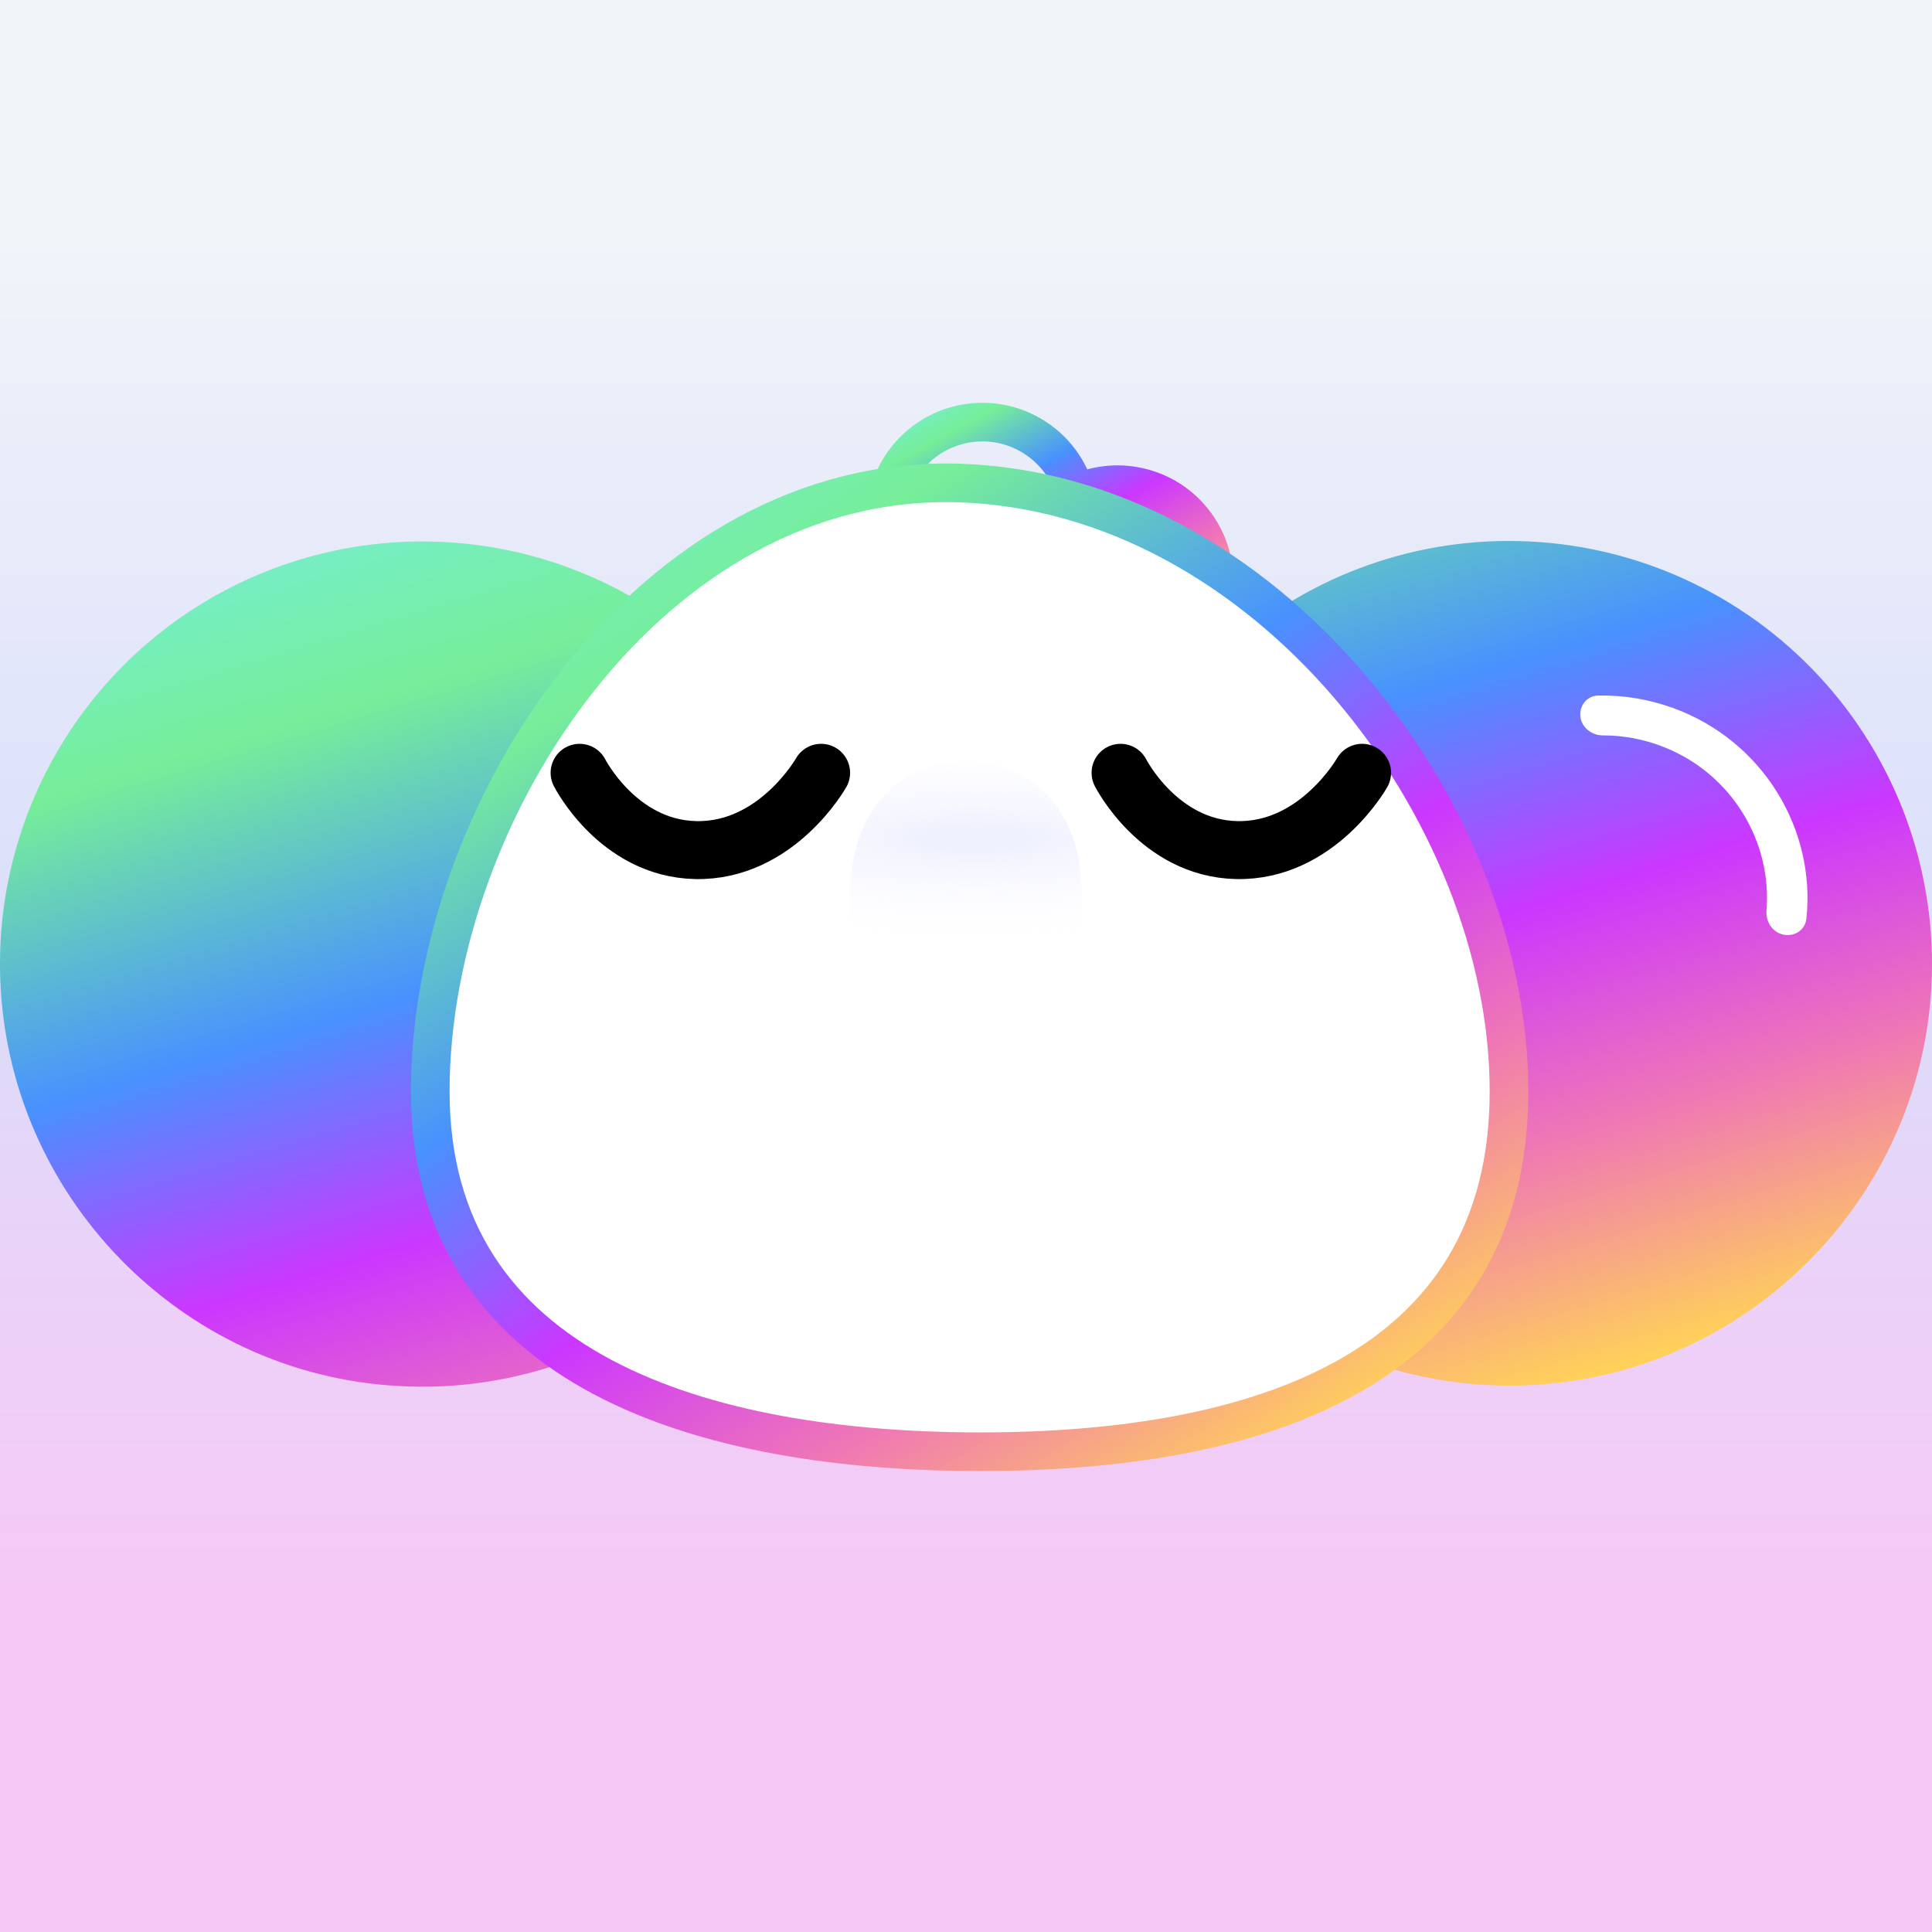
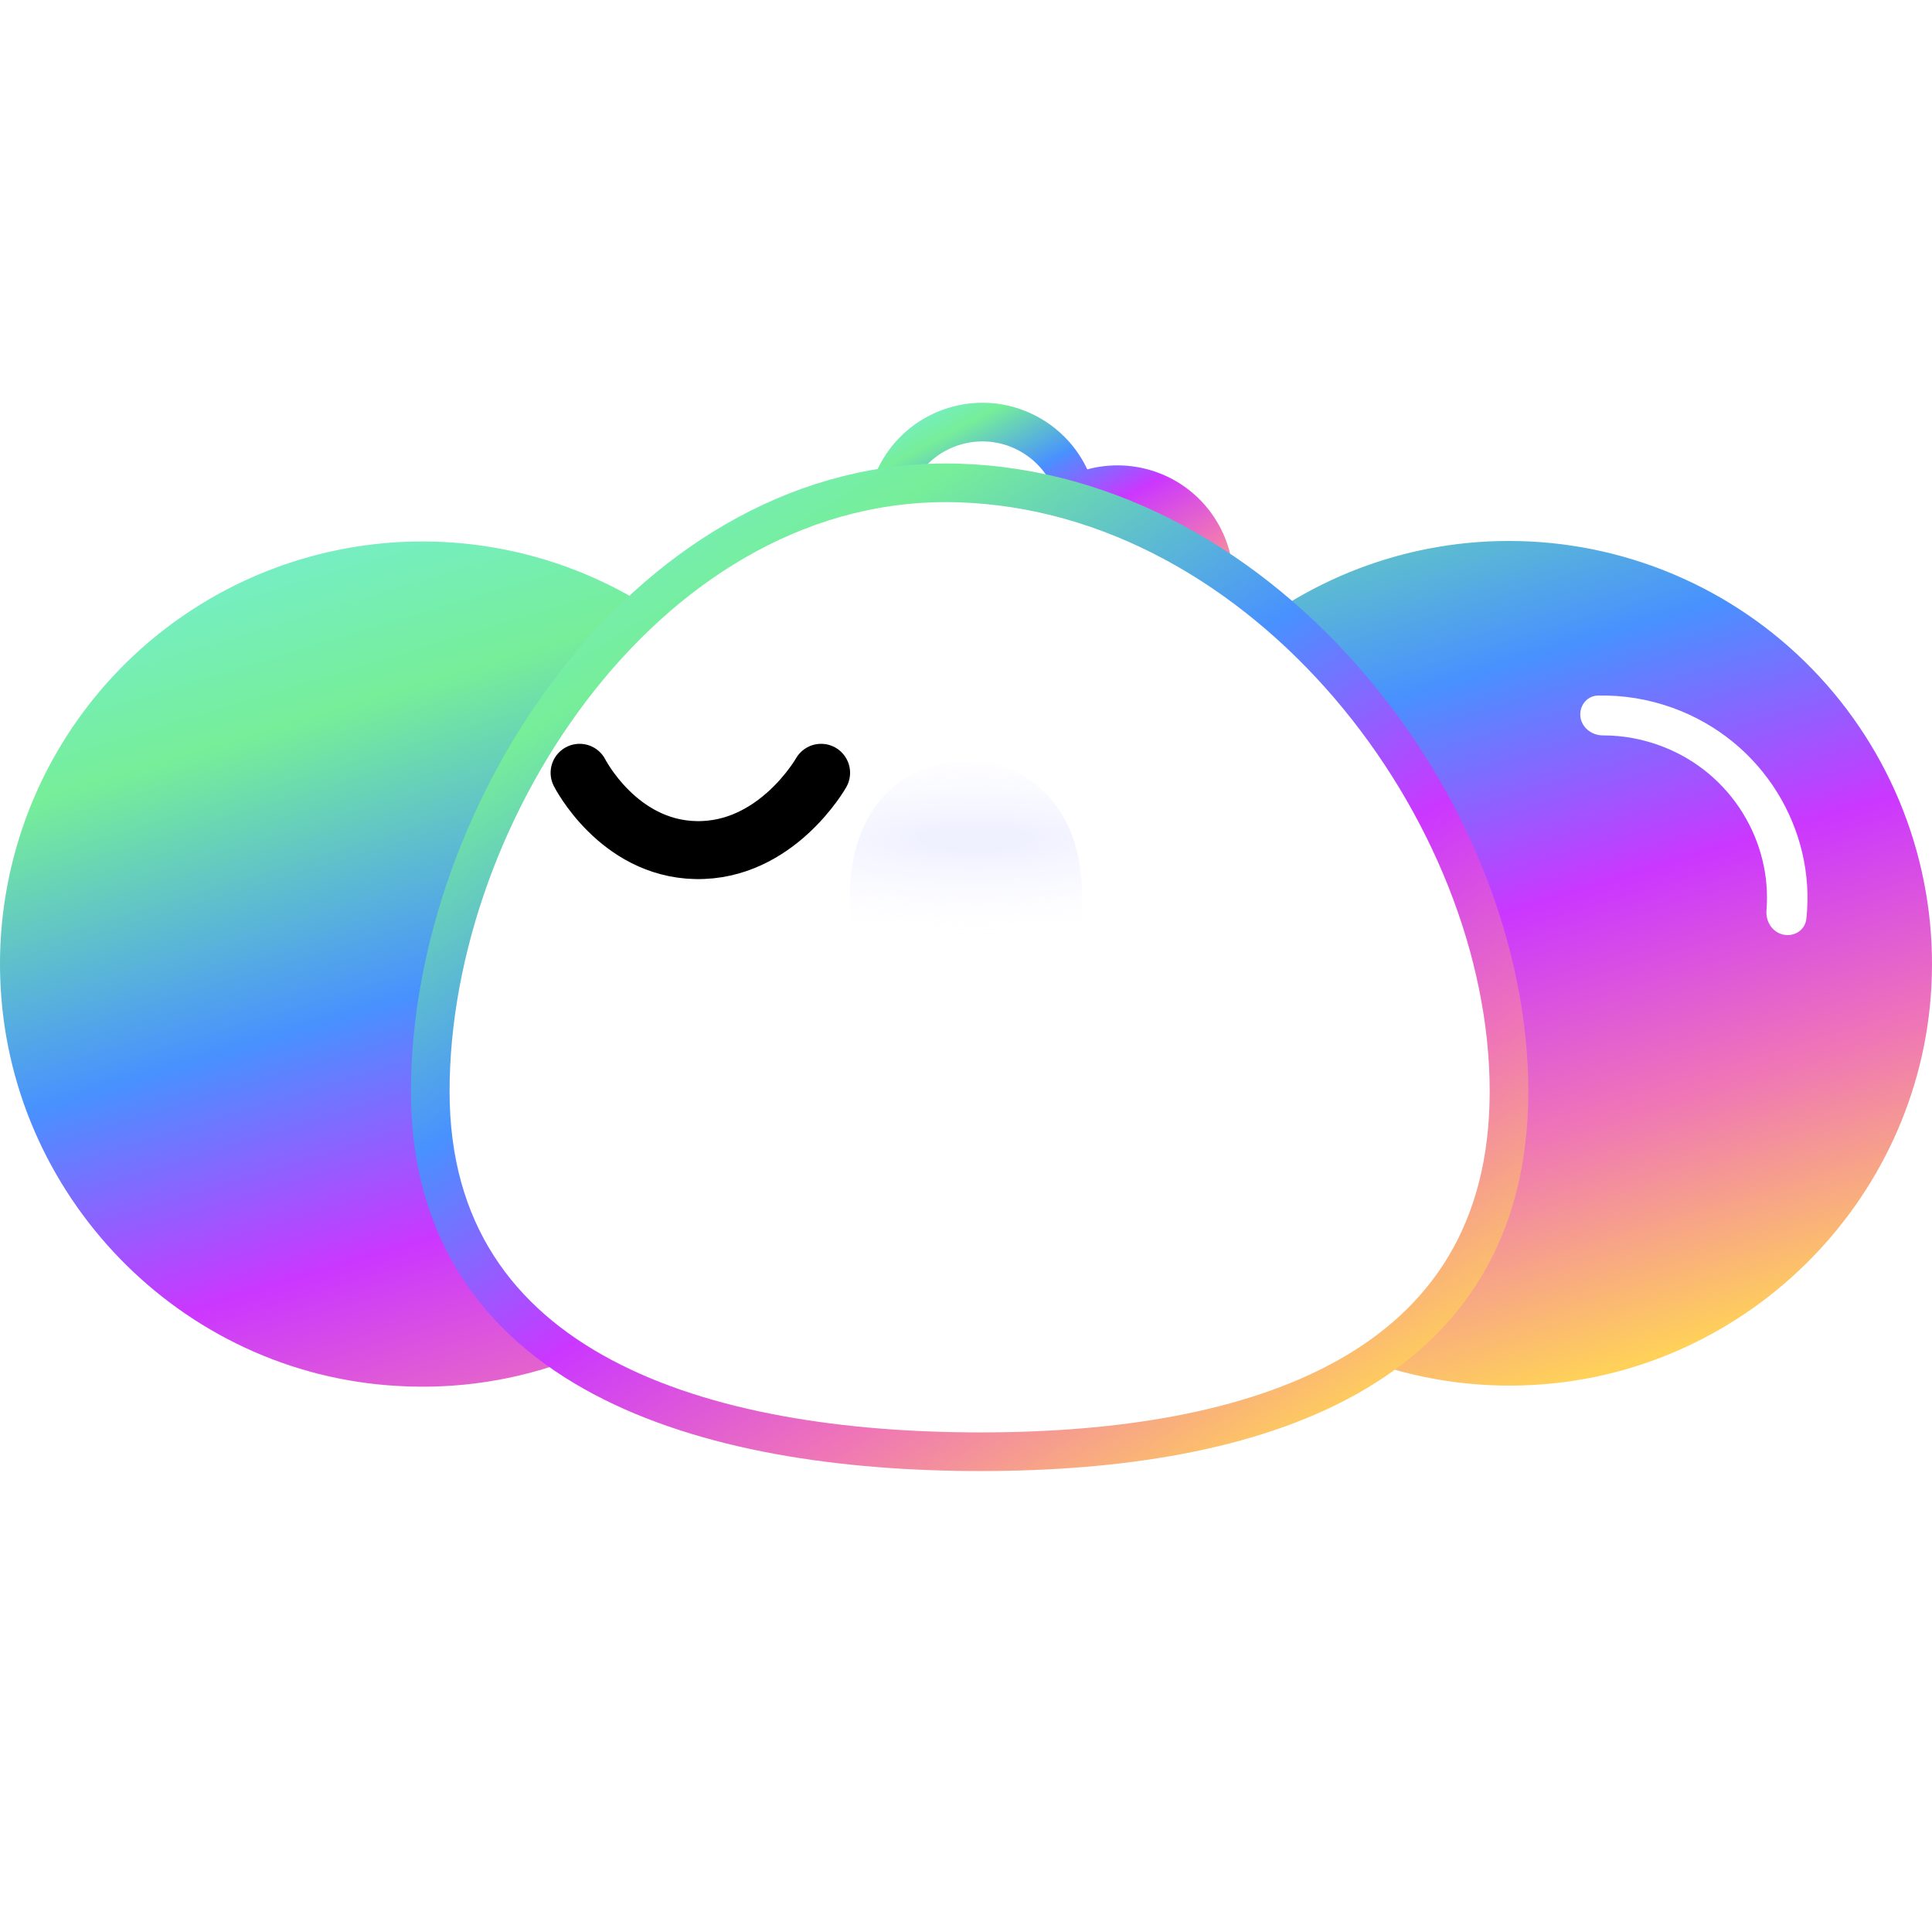
<svg xmlns="http://www.w3.org/2000/svg" width="100" height="100" viewBox="0 0 100 100" fill="none">
  <g id="0_Frame 1321314457">
    <g id="0_bg">
-       <rect width="100" height="100" fill="url(#0_paint0_linear_2182_8859)" />
-     </g>
+       </g>
  </g>
  <defs>
    <linearGradient id="0_paint0_linear_2182_8859" x1="50" y1="12.31" x2="50" y2="82.804" gradientUnits="userSpaceOnUse">
      <stop stop-color="#F1F4F9" />
      <stop offset="0.52" stop-color="#DADEFA" />
      <stop offset="0.75" stop-color="#EAD2F8" />
      <stop offset="1" stop-color="#F6C8F6" />
    </linearGradient>
  </defs>
-   <path d="M48.305 31.153L48.814 30.292L48.305 31.153ZM46.544 24.305L47.404 24.814H47.404L46.544 24.305ZM53.006 31.359L53.973 31.105L53.666 29.936L52.575 30.457L53.006 31.359ZM53.657 32.822L52.82 33.369V33.369L53.657 32.822ZM62.029 27.353L62.866 26.806V26.806L62.029 27.353ZM55.684 25.577L54.717 25.831L55.025 27.003L56.117 26.479L55.684 25.577ZM53.392 22.543L53.9 21.682V21.682L53.392 22.543ZM48.814 30.292C46.912 29.169 46.281 26.716 47.404 24.814L45.682 23.796C43.997 26.649 44.944 30.329 47.797 32.014L48.814 30.292ZM52.575 30.457C51.411 31.012 50.005 30.995 48.814 30.292L47.797 32.014C49.585 33.07 51.697 33.092 53.436 32.262L52.575 30.457ZM54.494 32.276C54.251 31.904 54.079 31.509 53.973 31.105L52.039 31.614C52.199 32.223 52.458 32.816 52.82 33.369L54.494 32.276ZM60.03 33.437C58.181 34.645 55.702 34.125 54.494 32.276L52.82 33.369C54.632 36.144 58.35 36.923 61.124 35.111L60.03 33.437ZM61.192 27.9C62.4 29.75 61.88 32.228 60.03 33.437L61.124 35.111C63.898 33.299 64.678 29.581 62.866 26.806L61.192 27.9ZM56.117 26.479C57.898 25.624 60.082 26.201 61.192 27.9L62.866 26.806C61.2 24.256 57.925 23.392 55.251 24.676L56.117 26.479ZM52.883 23.404C53.828 23.962 54.458 24.846 54.717 25.831L56.651 25.323C56.264 23.849 55.317 22.519 53.9 21.682L52.883 23.404ZM47.404 24.814C48.528 22.912 50.981 22.28 52.883 23.404L53.9 21.682C51.047 19.997 47.368 20.943 45.682 23.796L47.404 24.814Z" fill="url(#1_paint0_linear_2165_26712)" />
+   <path d="M48.305 31.153L48.814 30.292L48.305 31.153ZM46.544 24.305L47.404 24.814H47.404L46.544 24.305ZM53.006 31.359L53.973 31.105L53.666 29.936L52.575 30.457L53.006 31.359ZM53.657 32.822L52.82 33.369V33.369L53.657 32.822ZM62.029 27.353L62.866 26.806V26.806L62.029 27.353ZM55.684 25.577L54.717 25.831L55.025 27.003L56.117 26.479L55.684 25.577ZM53.392 22.543L53.9 21.682V21.682L53.392 22.543ZM48.814 30.292C46.912 29.169 46.281 26.716 47.404 24.814L45.682 23.796C43.997 26.649 44.944 30.329 47.797 32.014L48.814 30.292ZM52.575 30.457C51.411 31.012 50.005 30.995 48.814 30.292L47.797 32.014C49.585 33.07 51.697 33.092 53.436 32.262L52.575 30.457ZM54.494 32.276C54.251 31.904 54.079 31.509 53.973 31.105L52.039 31.614C52.199 32.223 52.458 32.816 52.82 33.369L54.494 32.276ZM60.03 33.437C58.181 34.645 55.702 34.125 54.494 32.276L52.82 33.369C54.632 36.144 58.35 36.923 61.124 35.111L60.03 33.437ZM61.192 27.9C62.4 29.75 61.88 32.228 60.03 33.437L61.124 35.111C63.898 33.299 64.678 29.581 62.866 26.806L61.192 27.9ZM56.117 26.479C57.898 25.624 60.082 26.201 61.192 27.9L62.866 26.806C61.2 24.256 57.925 23.392 55.251 24.676ZM52.883 23.404C53.828 23.962 54.458 24.846 54.717 25.831L56.651 25.323C56.264 23.849 55.317 22.519 53.9 21.682L52.883 23.404ZM47.404 24.814C48.528 22.912 50.981 22.28 52.883 23.404L53.9 21.682C51.047 19.997 47.368 20.943 45.682 23.796L47.404 24.814Z" fill="url(#1_paint0_linear_2165_26712)" />
  <defs>
    <linearGradient id="1_paint0_linear_2165_26712" x1="47.88" y1="20.192" x2="58.092" y2="39.153" gradientUnits="userSpaceOnUse">
      <stop stop-color="#76EED8" />
      <stop offset="0.119" stop-color="#76EE99" />
      <stop offset="0.292" stop-color="#4891FF" />
      <stop offset="0.453" stop-color="#CB37FF" />
      <stop offset="0.643" stop-color="#EF76B6" />
      <stop offset="0.865" stop-color="#FFD159" />
    </linearGradient>
  </defs>
  <g id="2_Frame 1321314457">
    <g id="2_&amp;amp;#232;&amp;amp;#128;&amp;amp;#179;&amp;amp;#230;&amp;amp;#156;&amp;amp;#181;">
      <g id="2_base">
        <g id="2_Group 1000002939">
          <path id="2_Union" fill-rule="evenodd" clip-rule="evenodd" d="M78.112 28C72.383 27.993 66.882 30.242 62.799 34.26L45.466 51.258L45.554 51.119C44.306 48.953 42.891 46.649 41.311 44.408L41.422 44.517C41.513 44.61 41.622 44.684 41.742 44.734C41.862 44.785 41.991 44.811 42.121 44.811C42.251 44.811 42.38 44.785 42.5 44.734C42.62 44.684 42.728 44.61 42.819 44.517L44.468 42.84C44.561 42.749 44.635 42.641 44.685 42.52C44.736 42.401 44.762 42.272 44.762 42.142C44.762 42.011 44.736 41.883 44.685 41.763C44.635 41.643 44.561 41.534 44.468 41.443L37.175 34.288C34.062 31.231 30.105 29.176 25.814 28.387C21.523 27.597 17.094 28.11 13.097 29.86C9.1 31.609 5.717 34.515 3.385 38.203C1.053 41.891 -0.122 46.192 0.01 50.554C0.345 61.845 9.343 71.124 20.604 71.738C23.649 71.917 26.697 71.454 29.551 70.381C32.405 69.307 35.002 67.646 37.175 65.506L53.351 49.642C53.396 50.18 53.552 50.676 53.831 51.119C54.808 52.67 55.806 54.163 56.835 55.575L55.534 56.898C55.441 56.989 55.367 57.098 55.317 57.218C55.266 57.338 55.24 57.467 55.24 57.597C55.24 57.727 55.266 57.856 55.317 57.976C55.367 58.096 55.441 58.204 55.534 58.295L62.827 65.45C64.999 67.591 67.597 69.251 70.451 70.325C73.305 71.398 76.353 71.861 79.397 71.683C90.659 71.04 99.684 61.789 99.992 50.498C100.072 47.573 99.566 44.663 98.502 41.937C97.439 39.212 95.84 36.727 93.8 34.63C91.761 32.532 89.322 30.865 86.627 29.727C83.933 28.588 81.037 28.001 78.112 28Z" fill="url(#2_paint0_linear_2182_9686)" />
        </g>
        <g id="2_Group 1000002942">
          <path id="2_Subtract" fill-rule="evenodd" clip-rule="evenodd" d="M81.794 36.975C81.794 36.456 82.184 36.015 82.702 36.003C84 35.972 85.308 36.182 86.567 36.635C91.227 38.31 93.999 42.909 93.497 47.56C93.428 48.195 92.769 48.553 92.169 48.337V48.337C91.673 48.159 91.39 47.645 91.433 47.121C91.723 43.56 89.631 40.043 86.103 38.66C85.085 38.259 84.021 38.062 82.963 38.064C82.344 38.065 81.794 37.594 81.794 36.975V36.975Z" fill="white" />
        </g>
      </g>
    </g>
  </g>
  <defs>
    <linearGradient id="2_paint0_linear_2182_9686" x1="11.957" y1="22.528" x2="34.376" y2="96.613" gradientUnits="userSpaceOnUse">
      <stop offset="0.038" stop-color="#76EED8" />
      <stop offset="0.197" stop-color="#76EE99" />
      <stop offset="0.394" stop-color="#4891FF" />
      <stop offset="0.553" stop-color="#CB37FF" />
      <stop offset="0.704" stop-color="#EF76B6" />
      <stop offset="0.865" stop-color="#FFD159" />
    </linearGradient>
  </defs>
  <g id="3_Frame 1321314457">
    <g id="3_face">
      <g id="3_6">
        <path id="3_Ellipse 2394" d="M78.106 56.492C78.106 71.047 64.939 75.141 50.746 75.141C36.553 75.141 22.27 71.047 22.27 56.492C22.27 41.936 33.759 24.5 49.629 25C65.5 25.5 78.106 41.936 78.106 56.492Z" fill="white" stroke="url(#3_paint0_linear_2182_10050)" stroke-width="2" />
      </g>
    </g>
  </g>
  <defs>
    <linearGradient id="3_paint0_linear_2182_10050" x1="28.946" y1="18.732" x2="70.453" y2="85.594" gradientUnits="userSpaceOnUse">
      <stop offset="0.038" stop-color="#76EED8" />
      <stop offset="0.197" stop-color="#76EE99" />
      <stop offset="0.394" stop-color="#4891FF" />
      <stop offset="0.553" stop-color="#CB37FF" />
      <stop offset="0.704" stop-color="#EF76B6" />
      <stop offset="0.865" stop-color="#FFD159" />
    </linearGradient>
  </defs>
  <path d="M30 40C30 40 31.98 43.909 36 44C40.191 44.095 42.5 40 42.5 40" stroke="black" stroke-width="3" stroke-linecap="round" />
-   <path d="M58 40C58 40 59.98 43.909 64 44C68.191 44.095 70.5 40 70.5 40" stroke="black" stroke-width="3" stroke-linecap="round" />
-   <ellipse opacity="0.9" cx="1.5" cy="3.519" rx="1.5" ry="3.519" transform="matrix(-0.977 -0.212 -0.212 0.977 66.424 51.636)" fill="white" fill-opacity="0.01" />
-   <ellipse opacity="0.9" cx="0.949" cy="2.227" rx="0.949" ry="2.227" transform="matrix(-0.977 -0.212 -0.212 0.977 69.799 53.403)" fill="white" fill-opacity="0.01" />
  <ellipse opacity="0.9" cx="36.587" cy="54.757" rx="1.5" ry="3.519" transform="rotate(-12.245 36.587 54.757)" fill="white" fill-opacity="0.01" />
  <ellipse opacity="0.9" cx="32.4" cy="55.377" rx="0.949" ry="2.227" transform="rotate(-12.245 32.4 55.377)" fill="white" fill-opacity="0.01" />
  <g id="6_Frame 1321314457">
    <g id="6_&amp;amp;#233;&amp;amp;#188;&amp;amp;#187;&amp;amp;#229;&amp;amp;#173;&amp;amp;#144;">
      <g id="6_Union" filter="url(#6_filter0_d_2182_10163)">
-         <path fill-rule="evenodd" clip-rule="evenodd" d="M54.988 51.764C55.867 50.293 56 48.22 56 45.923C56 41.462 53.314 39 50 39C46.686 39 44 41.462 44 45.923C44 48.22 44.133 50.293 45.012 51.764C43.176 52.405 42 53.392 42 54.5C42 56.433 45.582 58 50 58C54.418 58 58 56.433 58 54.5C58 53.392 56.824 52.405 54.988 51.764Z" fill="white" />
        <path fill-rule="evenodd" clip-rule="evenodd" d="M54.988 51.764C55.867 50.293 56 48.22 56 45.923C56 41.462 53.314 39 50 39C46.686 39 44 41.462 44 45.923C44 48.22 44.133 50.293 45.012 51.764C43.176 52.405 42 53.392 42 54.5C42 56.433 45.582 58 50 58C54.418 58 58 56.433 58 54.5C58 53.392 56.824 52.405 54.988 51.764Z" fill="url(#6_paint0_radial_2182_10163)" fill-opacity="0.3" />
      </g>
    </g>
  </g>
  <defs>
    <filter id="6_filter0_d_2182_10163" x="40" y="37.4" width="20" height="23" filterUnits="userSpaceOnUse" color-interpolation-filters="sRGB">
      <feFlood flood-opacity="0" result="BackgroundImageFix" />
      <feColorMatrix in="SourceAlpha" type="matrix" values="0 0 0 0 0 0 0 0 0 0 0 0 0 0 0 0 0 0 127 0" result="hardAlpha" />
      <feOffset dy="0.4" />
      <feGaussianBlur stdDeviation="1" />
      <feComposite in2="hardAlpha" operator="out" />
      <feColorMatrix type="matrix" values="0 0 0 0 0.835 0 0 0 0 0.821 0 0 0 0 1 0 0 0 0.4 0" />
      <feBlend mode="normal" in2="BackgroundImageFix" result="effect1_dropShadow_2182_10163" />
      <feBlend mode="normal" in="SourceGraphic" in2="effect1_dropShadow_2182_10163" result="shape" />
    </filter>
    <radialGradient id="6_paint0_radial_2182_10163" cx="0" cy="0" r="1" gradientUnits="userSpaceOnUse" gradientTransform="translate(50.5 43) rotate(90) scale(5.5 24.041)">
      <stop offset="0.129" stop-color="#CDD2FF" />
      <stop offset="1" stop-color="white" stop-opacity="0" />
    </radialGradient>
  </defs>
</svg>